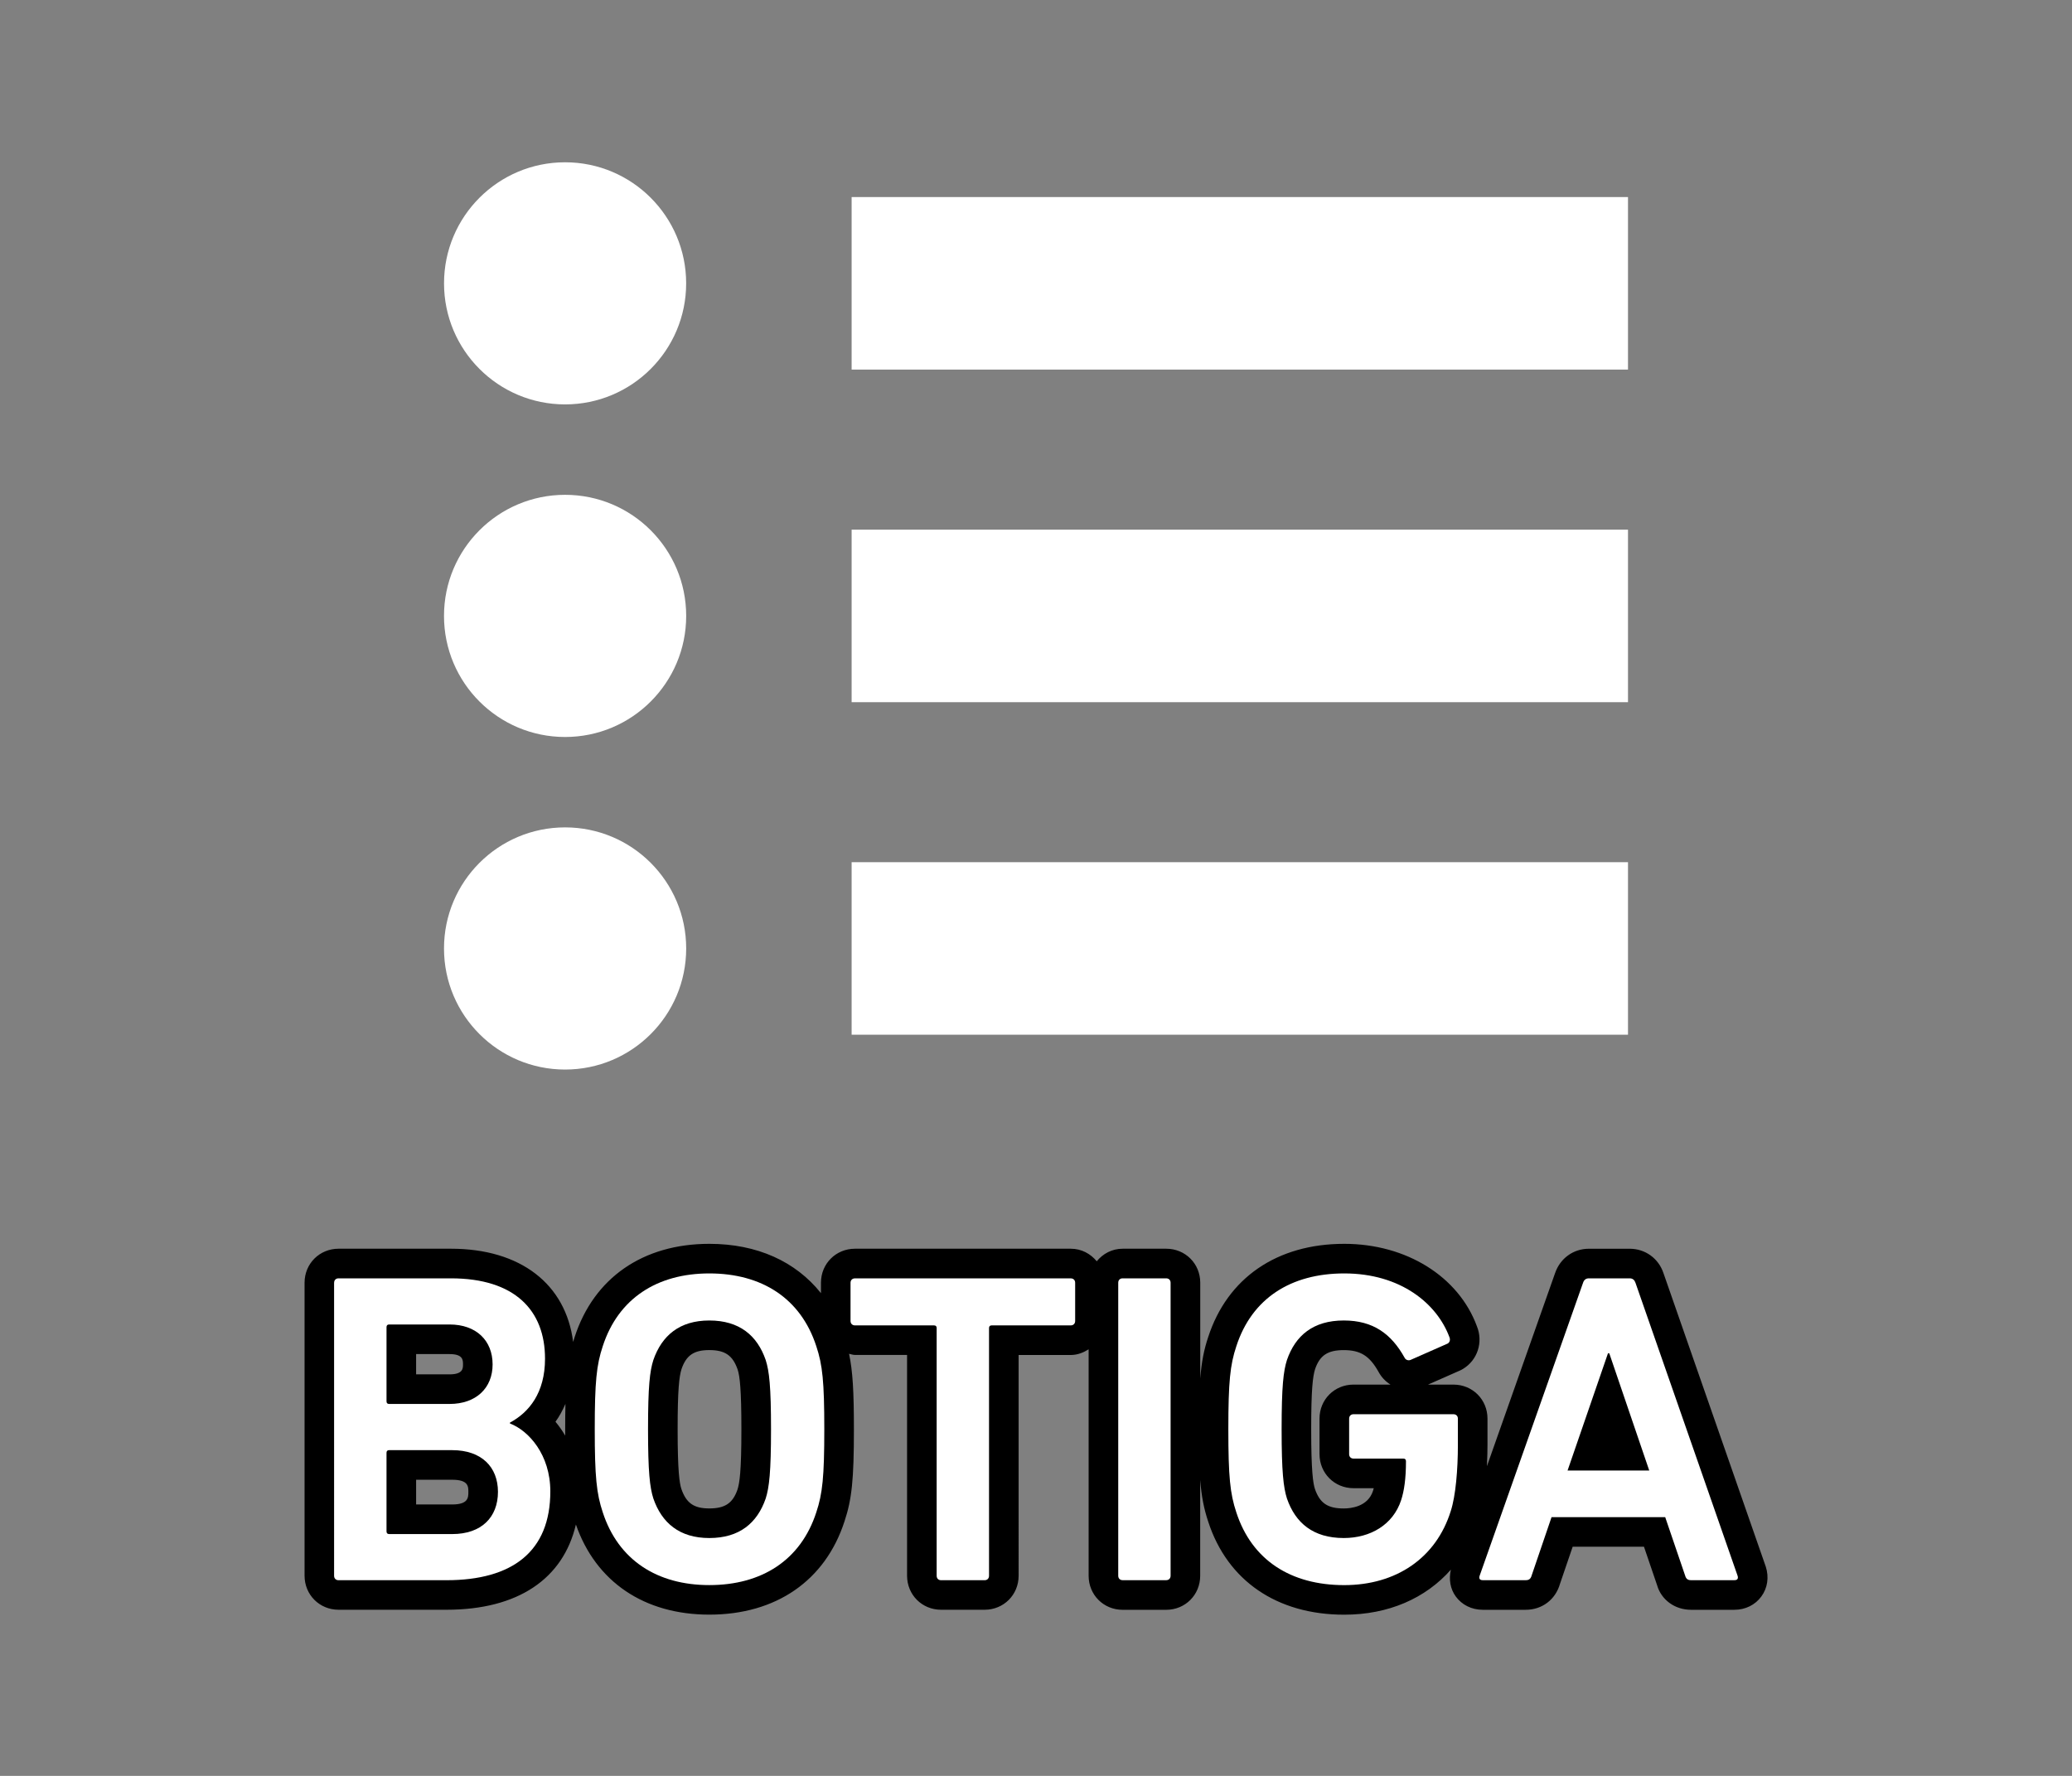
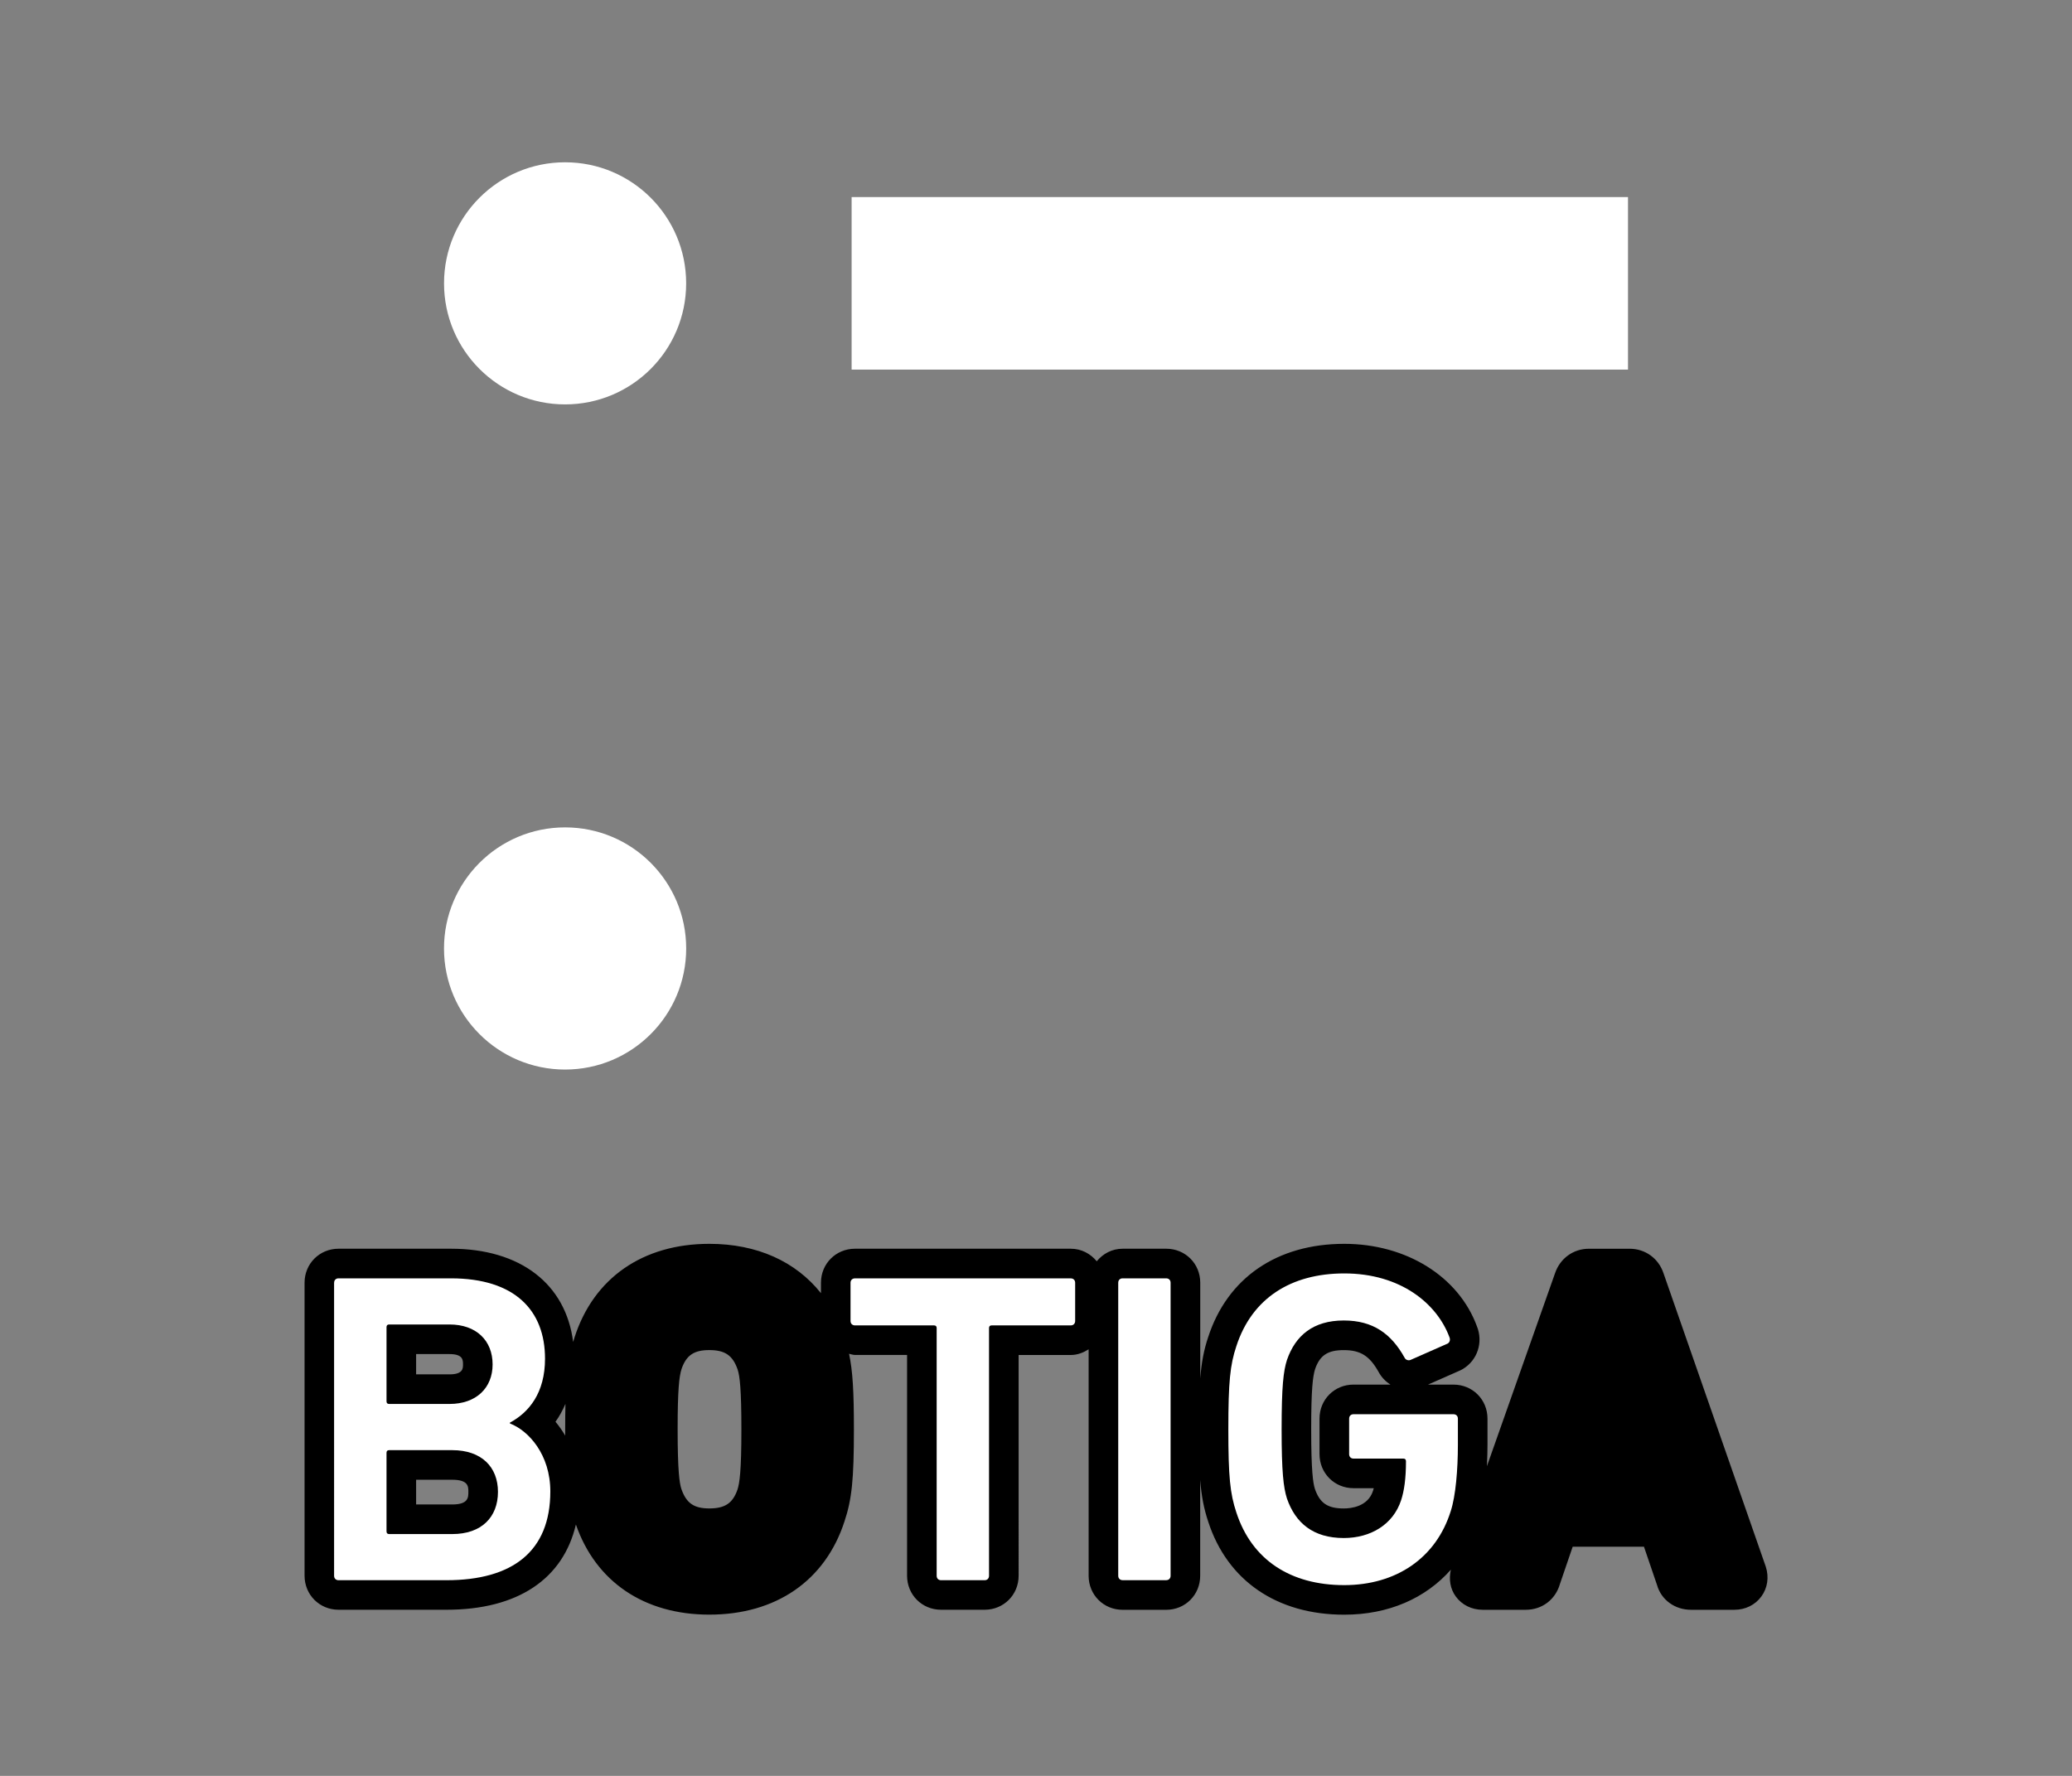
<svg xmlns="http://www.w3.org/2000/svg" version="1.1" id="Capa_1" x="0px" y="0px" width="70px" height="60px" viewBox="0 0 70 60" enable-background="new 0 0 70 60" xml:space="preserve">
  <rect x="0" y="0" width="70" height="60" fill="#808080" stroke="none" />
  <g>
    <g id="Tienda_IMG">
-       <circle fill="#FFFFFF" cx="19.091" cy="20.809" r="4.091" />
-       <rect x="28.771" y="17.895" fill="#FFFFFF" width="26.229" height="5.829" />
      <circle fill="#FFFFFF" cx="19.091" cy="32.045" r="4.091" />
      <circle fill="#FFFFFF" cx="19.091" cy="9.573" r="4.09" />
      <rect x="28.771" y="6.658" fill="#FFFFFF" width="26.229" height="5.829" />
-       <rect x="28.771" y="29.13" fill="#FFFFFF" width="26.229" height="5.829" />
    </g>
    <g>
      <path d="M59.655,52.932l-3.458-9.922c-0.167-0.495-0.615-0.82-1.14-0.82h-1.38c-0.524,0-0.973,0.326-1.143,0.83l-2.3,6.517    c0.014-0.295,0.019-0.554,0.019-0.723v-0.885c0-0.645-0.505-1.149-1.15-1.149h-0.859l1.068-0.471    c0.039-0.017,0.078-0.037,0.115-0.06c0.489-0.296,0.686-0.901,0.469-1.439c-0.619-1.681-2.383-2.786-4.482-2.786    c-2.272,0-3.947,1.149-4.597,3.151c-0.141,0.422-0.223,0.826-0.268,1.398v-3.235c0-0.645-0.505-1.149-1.149-1.149h-1.471    c-0.362,0-0.668,0.169-0.877,0.424c-0.209-0.254-0.515-0.424-0.878-0.424h-7.289c-0.645,0-1.15,0.505-1.15,1.149v0.353    c-0.852-1.069-2.156-1.667-3.771-1.667c-2.243,0-3.901,1.149-4.551,3.151c-0.018,0.055-0.034,0.109-0.05,0.164    c-0.248-1.953-1.773-3.15-4.129-3.15h-3.795c-0.645,0-1.15,0.505-1.15,1.149v9.899c0,0.645,0.505,1.15,1.15,1.15h3.645    c2.41,0,3.941-1.041,4.372-2.88c0.67,1.931,2.304,3.045,4.508,3.045c2.253,0,3.917-1.149,4.566-3.151    c0.249-0.748,0.318-1.419,0.318-3.113c0-1.268-0.039-1.963-0.164-2.549c0.067,0.012,0.129,0.039,0.2,0.039h1.76v7.459    c0,0.645,0.505,1.15,1.149,1.15h1.471c0.645,0,1.149-0.505,1.149-1.15V45.78h1.76c0.229,0,0.428-0.081,0.605-0.192v7.651    c0,0.645,0.505,1.15,1.149,1.15h1.471c0.645,0,1.149-0.505,1.149-1.15v-3.236c0.046,0.573,0.129,0.98,0.271,1.407    c0.647,1.995,2.322,3.144,4.594,3.144c1.498,0,2.749-0.553,3.604-1.521c-0.074,0.328-0.021,0.647,0.163,0.902    c0.208,0.288,0.54,0.453,0.912,0.453h1.455c0.55,0,1.004-0.343,1.156-0.875l0.429-1.255h2.409l0.444,1.302    c0.138,0.484,0.592,0.828,1.142,0.828h1.47c0.37,0,0.701-0.164,0.909-0.449C59.715,53.654,59.769,53.286,59.655,52.932z     M14.058,45.749h1.13c0.454,0,0.454,0.202,0.454,0.35c0,0.133,0,0.335-0.454,0.335h-1.13V45.749z M15.278,50.83h-1.22v-0.835h1.22    c0.545,0,0.545,0.227,0.545,0.409C15.823,50.593,15.823,50.83,15.278,50.83z M19.103,47.432c-0.006,0.257-0.009,0.534-0.009,0.858    c0,0.077,0.001,0.141,0.001,0.214c-0.099-0.17-0.21-0.327-0.329-0.469C18.902,47.85,19.009,47.645,19.103,47.432z M24.916,50.324    c-0.159,0.461-0.42,0.64-0.953,0.64c-0.522,0-0.778-0.179-0.945-0.662c-0.061-0.193-0.125-0.587-0.125-2.013    c0-1.347,0.053-1.787,0.132-2.035c0.159-0.461,0.415-0.64,0.937-0.64c0.533,0,0.793,0.179,0.96,0.662    c0.072,0.226,0.125,0.667,0.125,2.013C25.048,49.716,24.984,50.11,24.916,50.324z M45.727,50.28h0.684    c-0.009,0.033-0.018,0.064-0.027,0.094c-0.175,0.534-0.748,0.591-0.987,0.591c-0.544,0-0.808-0.179-0.975-0.662    c-0.061-0.193-0.125-0.59-0.125-2.013c0-1.344,0.053-1.786,0.133-2.037c0.159-0.458,0.423-0.638,0.967-0.638    c0.563,0,0.872,0.193,1.176,0.736c0.095,0.177,0.235,0.324,0.402,0.429h-1.248c-0.645,0-1.149,0.505-1.149,1.149v1.2    C44.578,49.774,45.083,50.28,45.727,50.28z" />
      <path fill="#FFFFFF" d="M11.288,43.339c0-0.09,0.061-0.149,0.15-0.149h3.795c2.159,0,3.18,1.08,3.18,2.715    c0,1.154-0.54,1.814-1.185,2.159v0.03c0.63,0.24,1.364,1.05,1.364,2.295c0,2.025-1.274,3-3.51,3h-3.645    c-0.09,0-0.15-0.06-0.15-0.15V43.339z M15.188,47.434c0.899,0,1.454-0.54,1.454-1.335c0-0.81-0.555-1.35-1.454-1.35h-2.04    c-0.061,0-0.09,0.03-0.09,0.09v2.505c0,0.061,0.029,0.09,0.09,0.09H15.188z M13.148,51.83h2.13c0.99,0,1.545-0.57,1.545-1.426    c0-0.84-0.555-1.409-1.545-1.409h-2.13c-0.061,0-0.09,0.029-0.09,0.09v2.654C13.058,51.799,13.088,51.83,13.148,51.83z" />
-       <path fill="#FFFFFF" d="M20.363,51.094c-0.21-0.63-0.27-1.2-0.27-2.805c0-1.605,0.06-2.175,0.27-2.805    c0.525-1.62,1.845-2.46,3.6-2.46c1.771,0,3.09,0.84,3.615,2.46c0.21,0.63,0.27,1.199,0.27,2.805c0,1.604-0.06,2.175-0.27,2.805    c-0.525,1.62-1.845,2.46-3.615,2.46C22.208,53.554,20.889,52.714,20.363,51.094z M25.868,50.629c0.12-0.375,0.18-0.9,0.18-2.34    c0-1.455-0.06-1.965-0.18-2.34c-0.285-0.825-0.885-1.335-1.905-1.335c-1.005,0-1.604,0.51-1.89,1.335    c-0.12,0.375-0.18,0.885-0.18,2.34c0,1.439,0.06,1.965,0.18,2.34c0.285,0.825,0.885,1.335,1.89,1.335    C24.983,51.964,25.583,51.455,25.868,50.629z" />
      <path fill="#FFFFFF" d="M31.793,53.389c-0.09,0-0.149-0.06-0.149-0.15V44.87c0-0.061-0.03-0.09-0.09-0.09h-2.67    c-0.09,0-0.15-0.061-0.15-0.15v-1.29c0-0.09,0.061-0.149,0.15-0.149h7.289c0.091,0,0.15,0.06,0.15,0.149v1.29    c0,0.09-0.06,0.15-0.15,0.15h-2.67c-0.06,0-0.09,0.029-0.09,0.09v8.369c0,0.091-0.06,0.15-0.149,0.15H31.793z" />
      <path fill="#FFFFFF" d="M37.778,43.339c0-0.09,0.06-0.149,0.149-0.149h1.471c0.09,0,0.149,0.06,0.149,0.149v9.899    c0,0.091-0.06,0.15-0.149,0.15h-1.471c-0.09,0-0.149-0.06-0.149-0.15V43.339z" />
      <path fill="#FFFFFF" d="M41.498,48.289c0-1.605,0.06-2.175,0.27-2.805c0.525-1.62,1.846-2.46,3.646-2.46    c1.904,0,3.135,1.02,3.555,2.159c0.03,0.075,0.015,0.165-0.06,0.21l-1.261,0.556c-0.09,0.029-0.165-0.016-0.194-0.075    c-0.45-0.81-1.065-1.26-2.056-1.26c-1.034,0-1.635,0.51-1.92,1.335c-0.119,0.375-0.18,0.885-0.18,2.34    c0,1.439,0.061,1.965,0.18,2.34c0.285,0.825,0.886,1.335,1.92,1.335c0.9,0,1.665-0.45,1.936-1.275    c0.104-0.314,0.165-0.734,0.165-1.319c0-0.061-0.03-0.09-0.09-0.09h-1.681c-0.09,0-0.149-0.061-0.149-0.15v-1.2    c0-0.09,0.06-0.149,0.149-0.149h3.375c0.09,0,0.15,0.06,0.15,0.149v0.885c0,0.841-0.075,1.726-0.24,2.235    c-0.495,1.59-1.845,2.505-3.6,2.505c-1.8,0-3.12-0.84-3.646-2.46C41.557,50.464,41.498,49.894,41.498,48.289z" />
-       <path fill="#FFFFFF" d="M53.482,43.339c0.03-0.09,0.091-0.149,0.195-0.149h1.38c0.105,0,0.165,0.06,0.195,0.149l3.45,9.899    c0.029,0.091,0,0.15-0.105,0.15h-1.47c-0.105,0-0.165-0.045-0.195-0.15l-0.675-1.979h-3.84l-0.675,1.979    c-0.03,0.105-0.09,0.15-0.195,0.15h-1.455c-0.104,0-0.135-0.06-0.104-0.15L53.482,43.339z M55.718,49.684l-1.35-3.96h-0.045    l-1.365,3.96H55.718z" />
    </g>
  </g>
</svg>